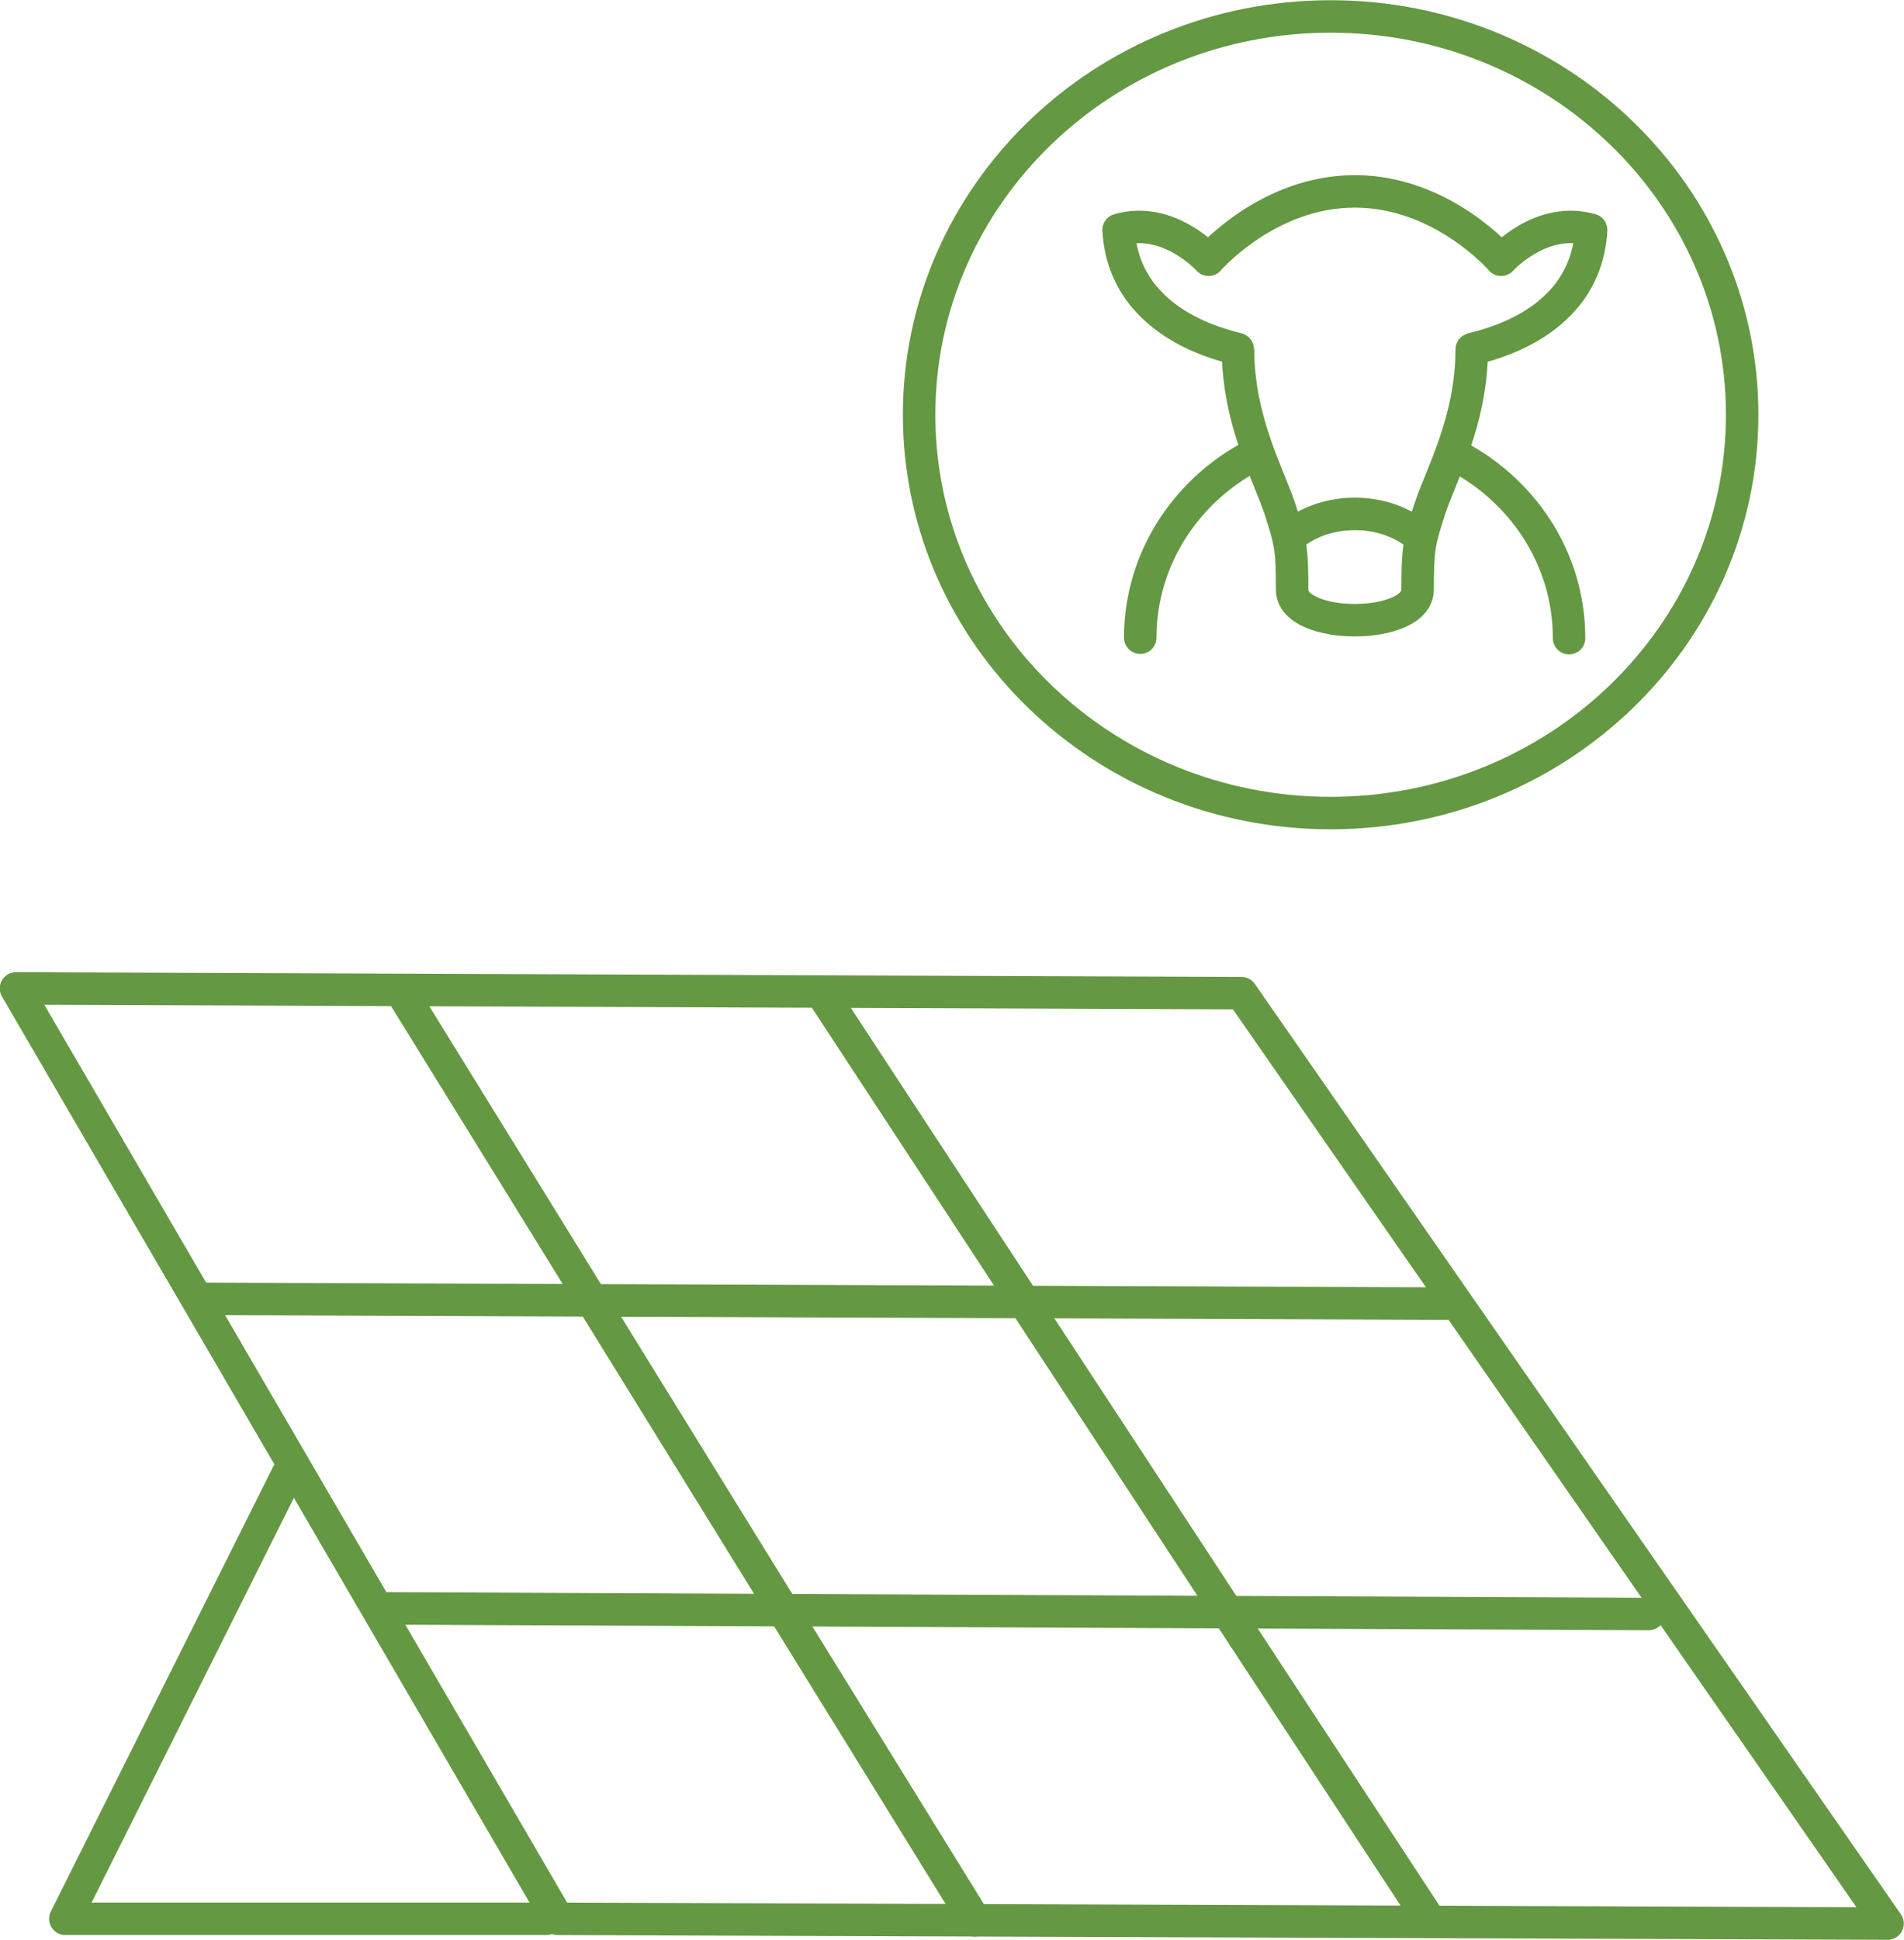
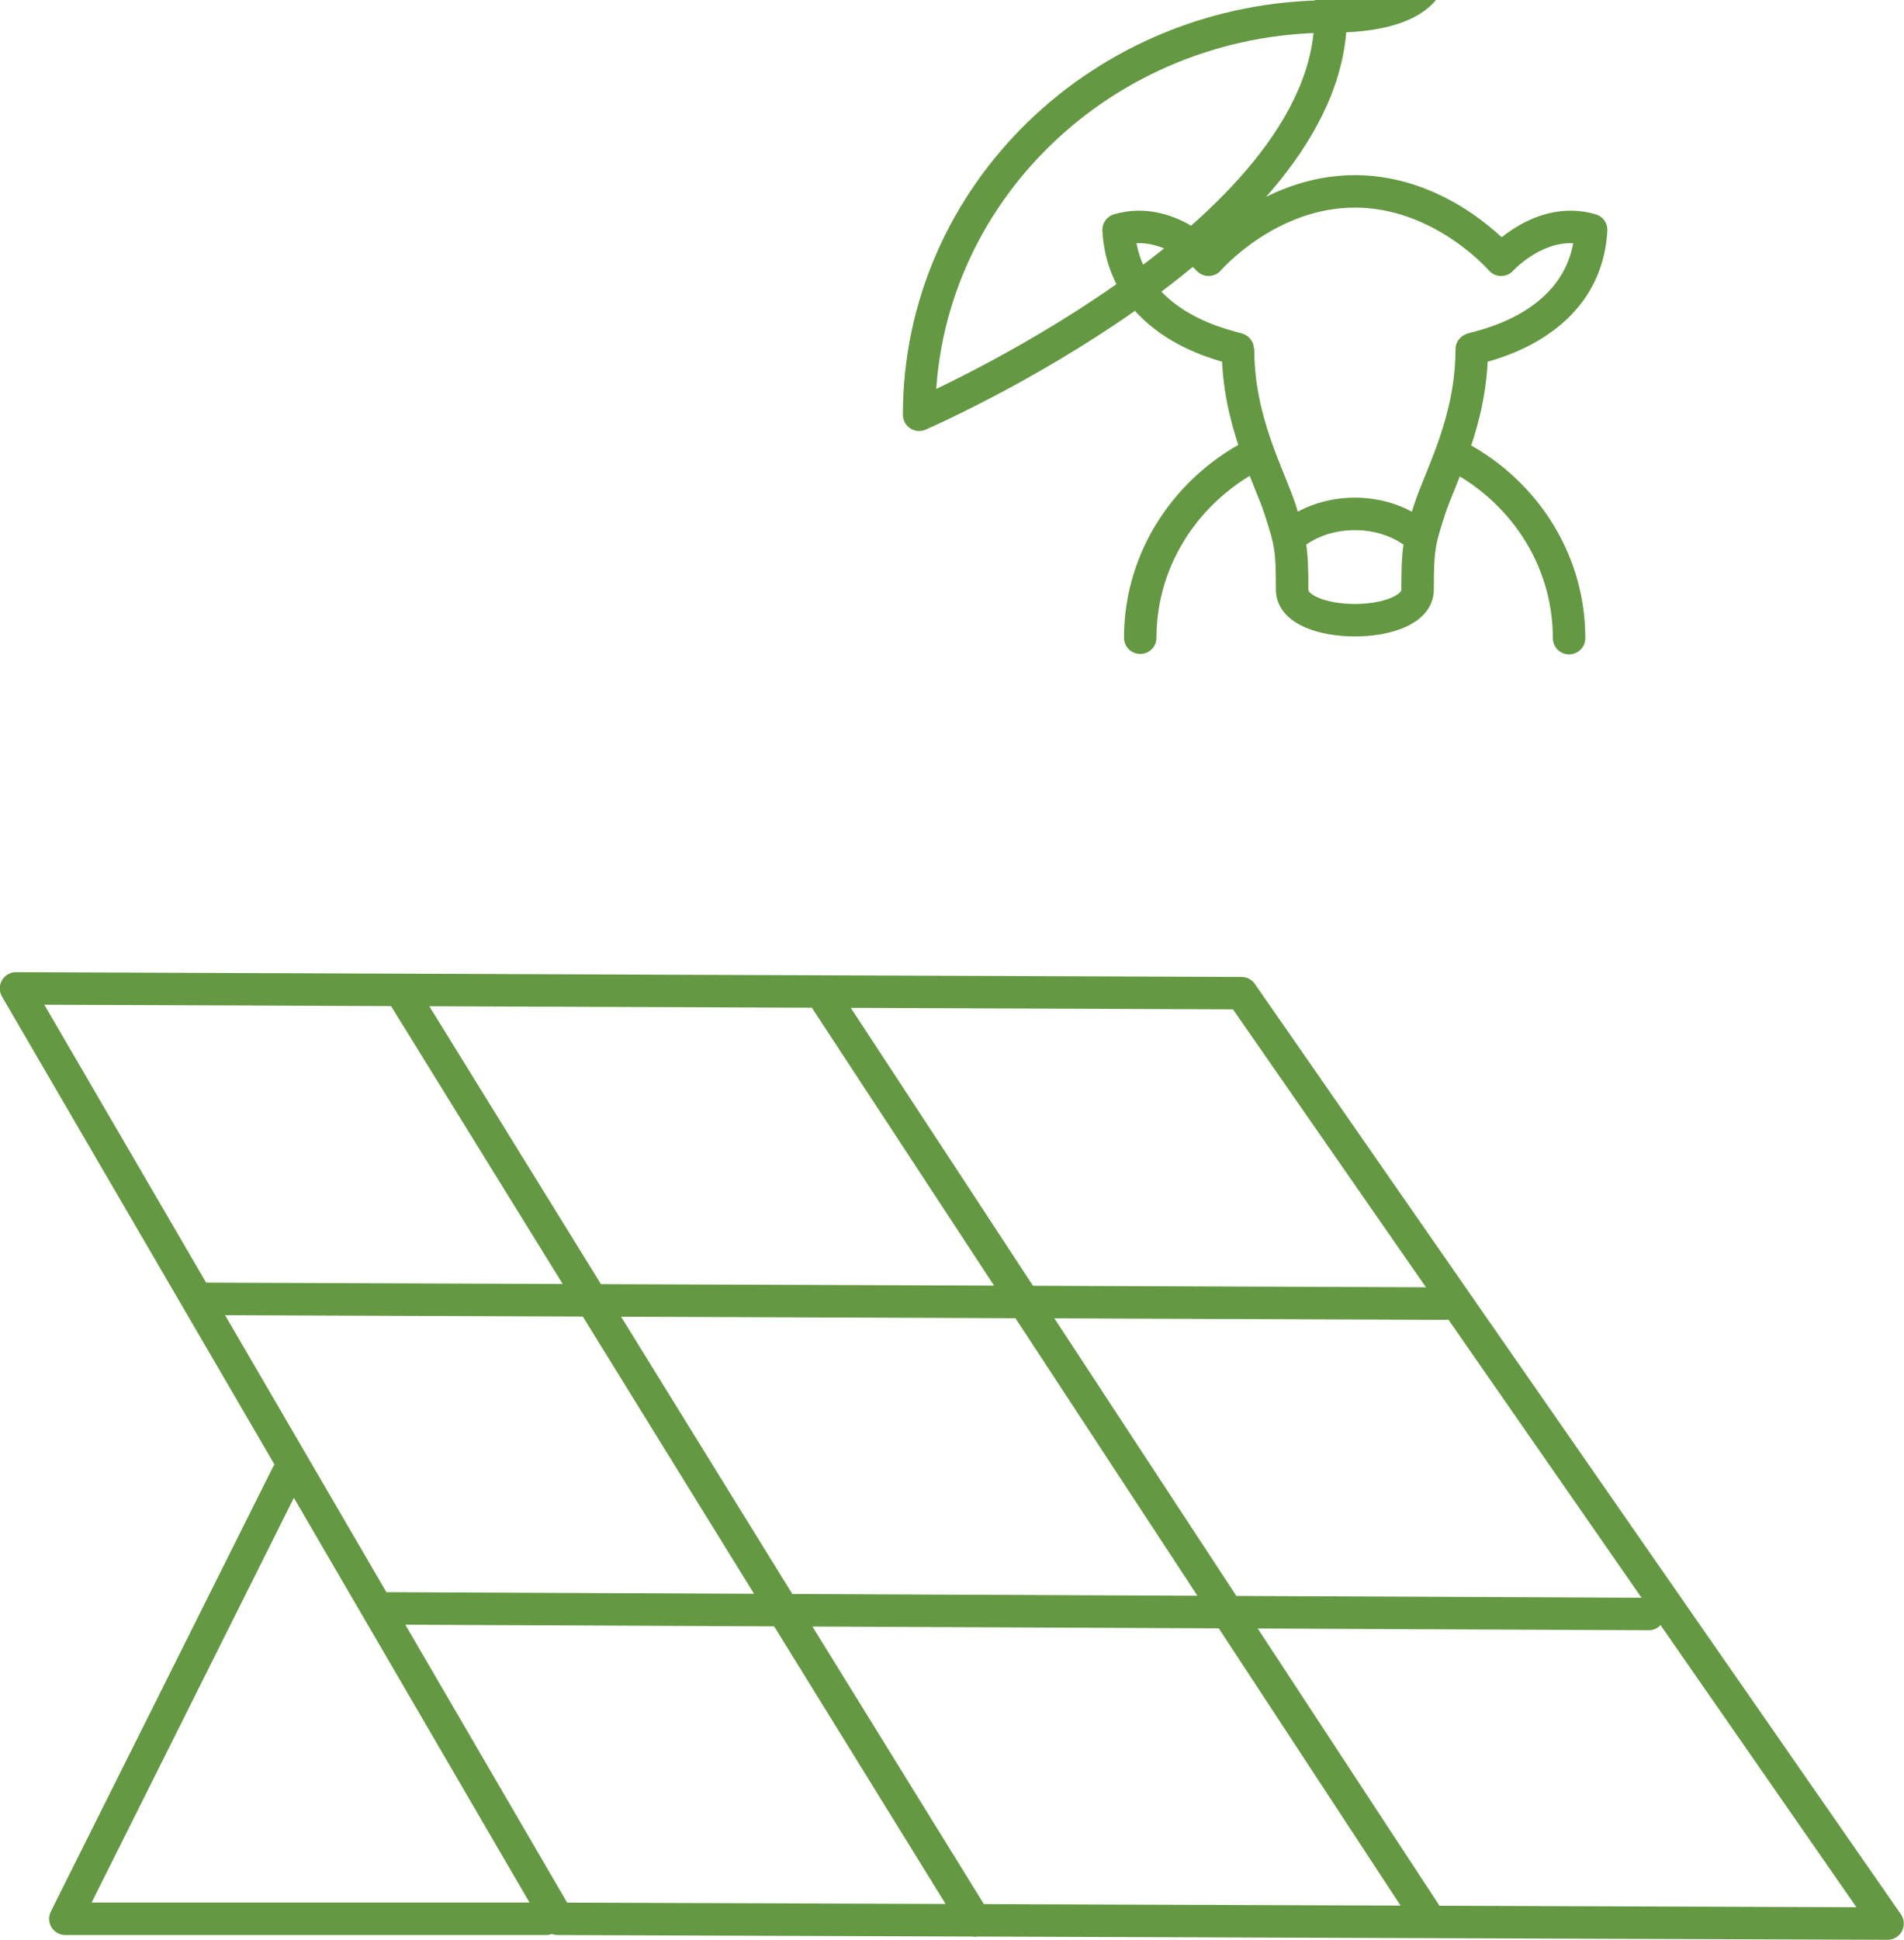
<svg xmlns="http://www.w3.org/2000/svg" id="Calque_2" viewBox="0 0 44 44.81">
  <defs>
    <style> .cls-1 { fill: none; stroke: #649842; stroke-linecap: round; stroke-linejoin: round; stroke-width: .75px; } </style>
  </defs>
  <g id="Calque_1-2" data-name="Calque_1">
-     <path class="cls-1" d="M34.69,6s-1.36-1.58-3.38-1.58-3.38,1.58-3.38,1.58c0,0-.93-1.03-2.08-.69.13,2.33,2.76,2.72,2.76,2.76,0,1.65.72,2.92.97,3.69.25.77.28.92.28,1.86s2.9.94,2.9,0,.03-1.09.28-1.86c.25-.77.97-2.04.97-3.69,0-.04,2.63-.42,2.76-2.76-1.15-.34-2.08.69-2.08.69ZM32.81,12.4c-.36-.32-.9-.53-1.5-.53s-1.15.21-1.51.54M29.07,10.46c-1.61.79-2.72,2.41-2.72,4.27M36.26,14.74c0-1.87-1.11-3.48-2.72-4.27M12.89,44.32l30.73.11-14.93-21.49-28.32-.11,12.52,21.49ZM22.53,44.36l-13.28-21.49M32.93,44.19l-13.96-21.28M8.85,37.15l29.25.13M33.41,30.11l-28.86-.11M6.64,34.06l-5.13,10.26h11.11M21.24,9.58c0,5.08,4.26,9.2,9.51,9.2s9.51-4.12,9.51-9.2S36,.38,30.75.38s-9.51,4.12-9.51,9.2Z" />
+     <path class="cls-1" d="M34.69,6s-1.36-1.58-3.38-1.58-3.38,1.58-3.38,1.58c0,0-.93-1.03-2.08-.69.13,2.33,2.76,2.72,2.76,2.76,0,1.65.72,2.92.97,3.69.25.77.28.92.28,1.86s2.9.94,2.9,0,.03-1.09.28-1.86c.25-.77.97-2.04.97-3.69,0-.04,2.63-.42,2.76-2.76-1.15-.34-2.08.69-2.08.69ZM32.81,12.4c-.36-.32-.9-.53-1.5-.53s-1.15.21-1.51.54M29.07,10.46c-1.61.79-2.72,2.41-2.72,4.27M36.26,14.74c0-1.87-1.11-3.48-2.72-4.27M12.89,44.32l30.73.11-14.93-21.49-28.32-.11,12.52,21.49ZM22.53,44.36l-13.28-21.49M32.93,44.19l-13.96-21.28M8.85,37.15l29.25.13M33.41,30.11l-28.86-.11M6.64,34.06l-5.13,10.26h11.11M21.24,9.58s9.51-4.12,9.51-9.2S36,.38,30.75.38s-9.51,4.12-9.51,9.2Z" />
  </g>
</svg>